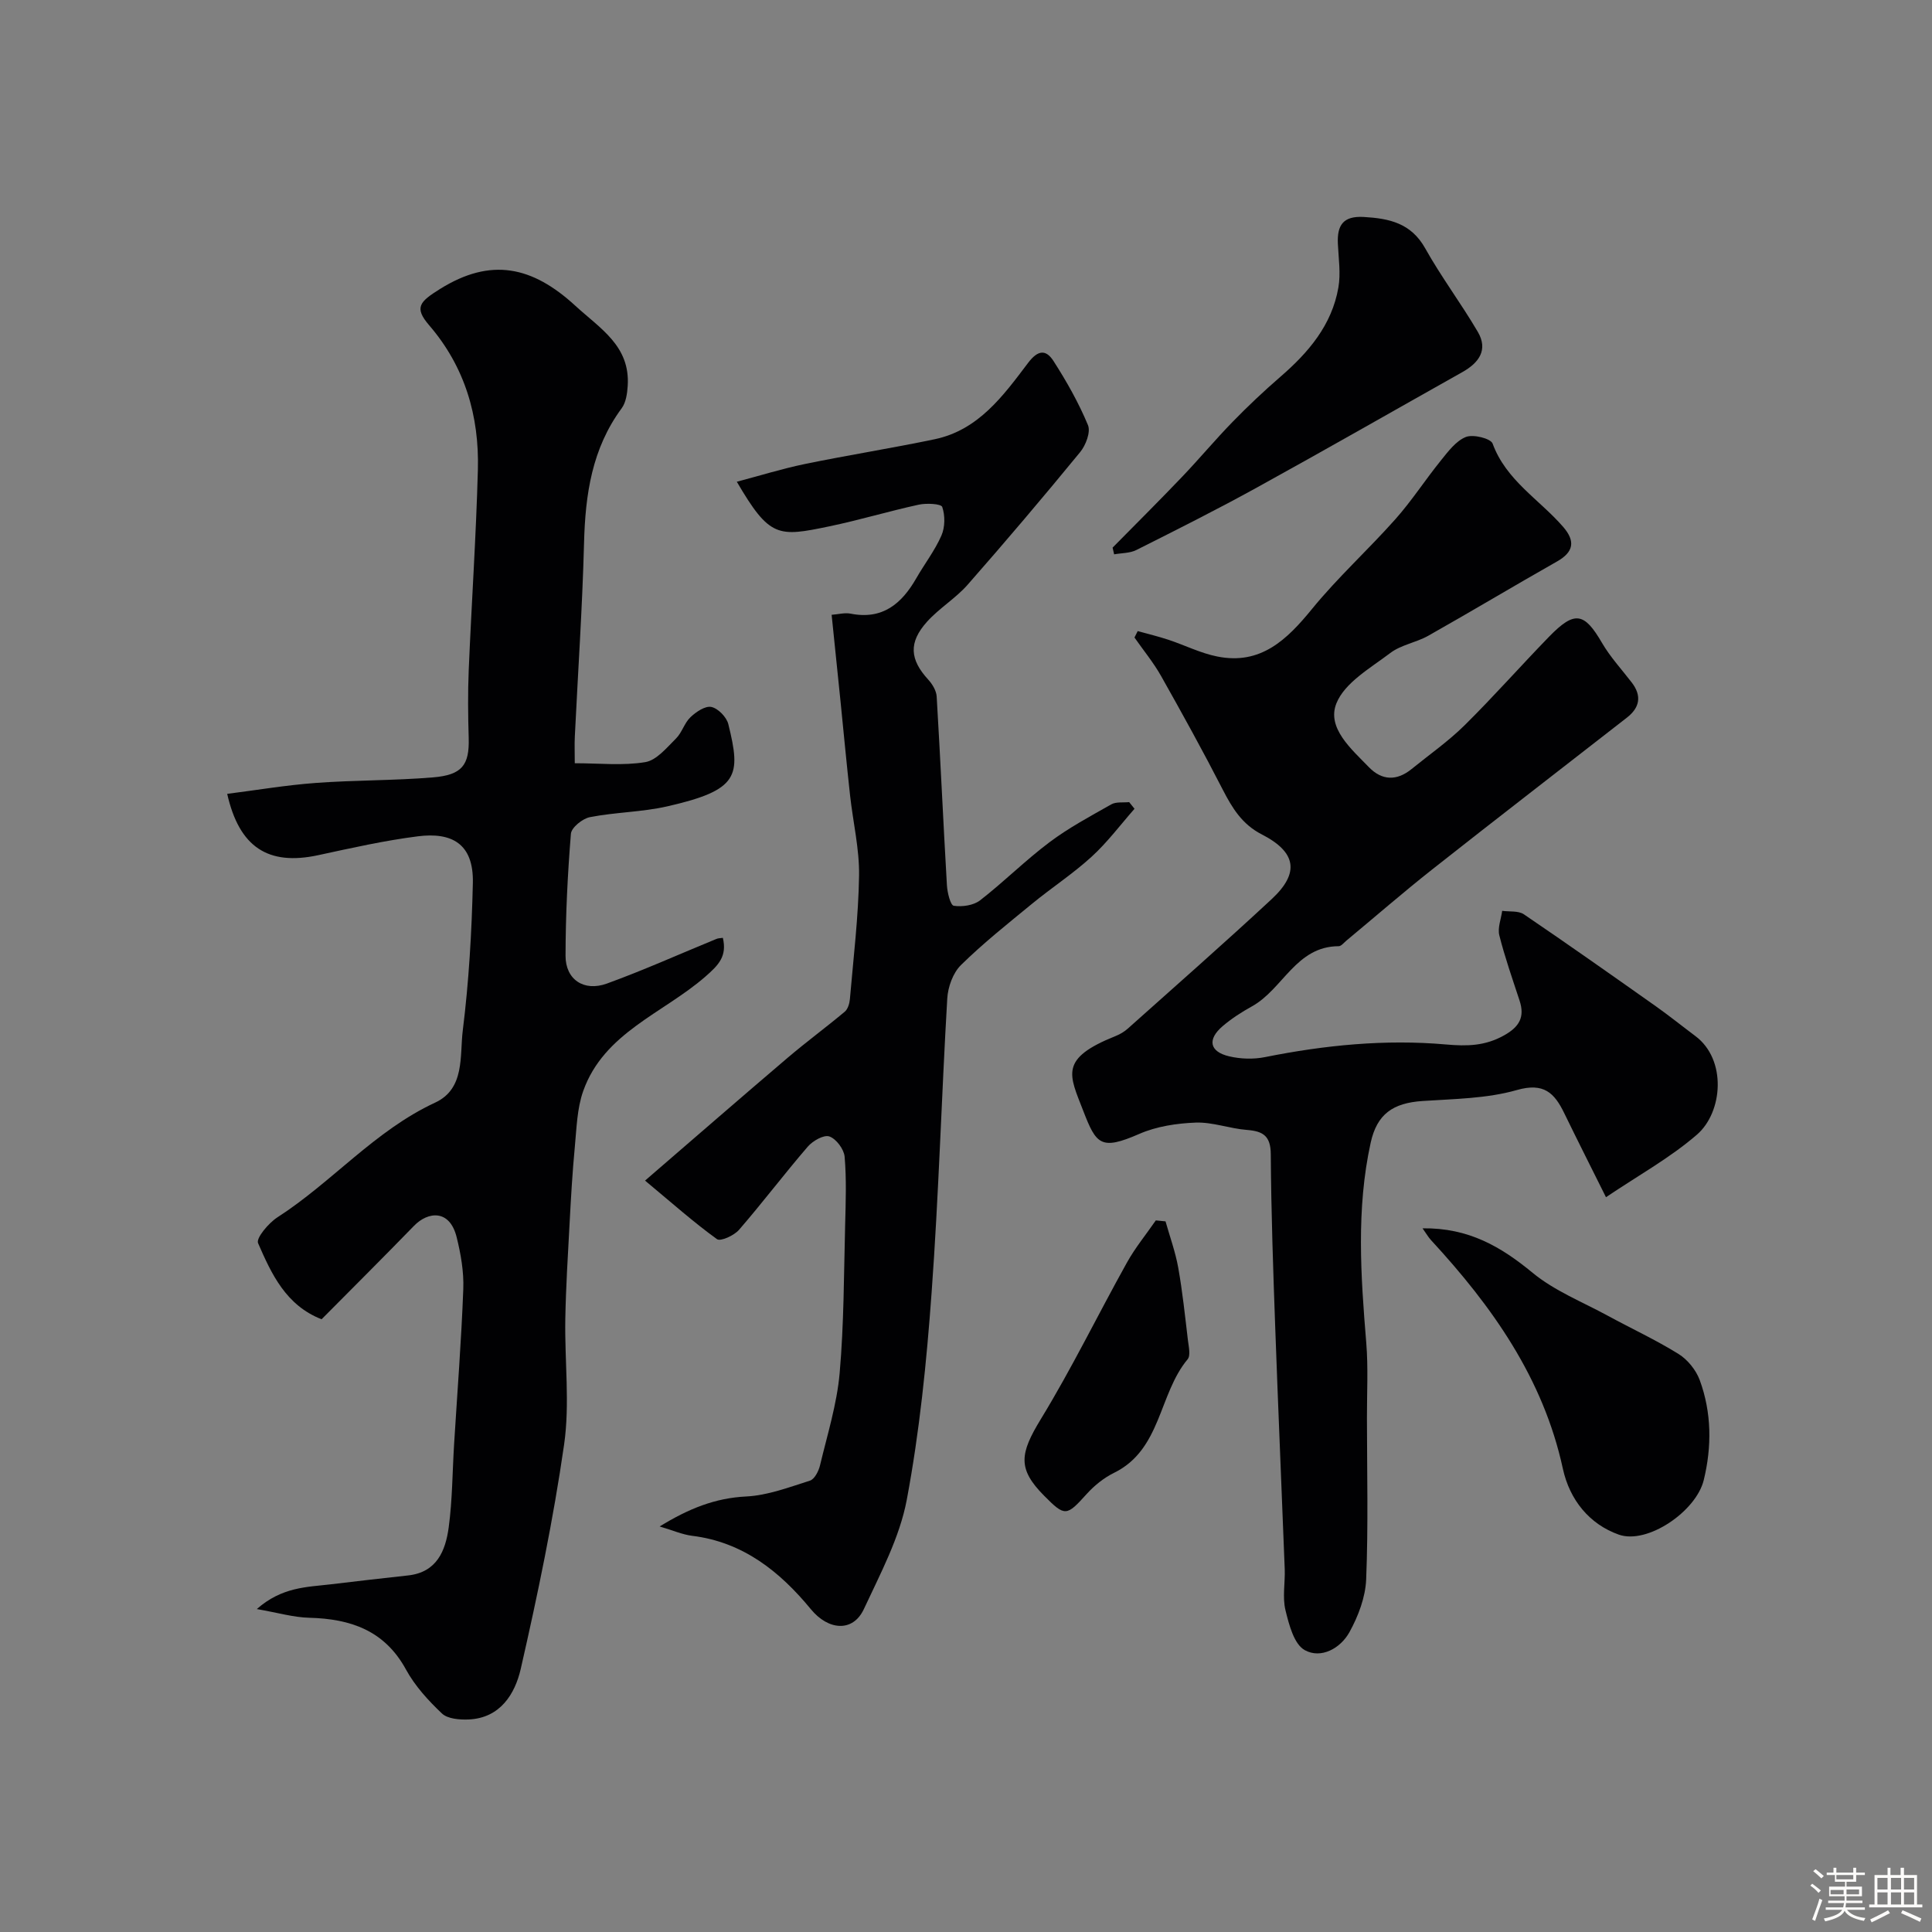
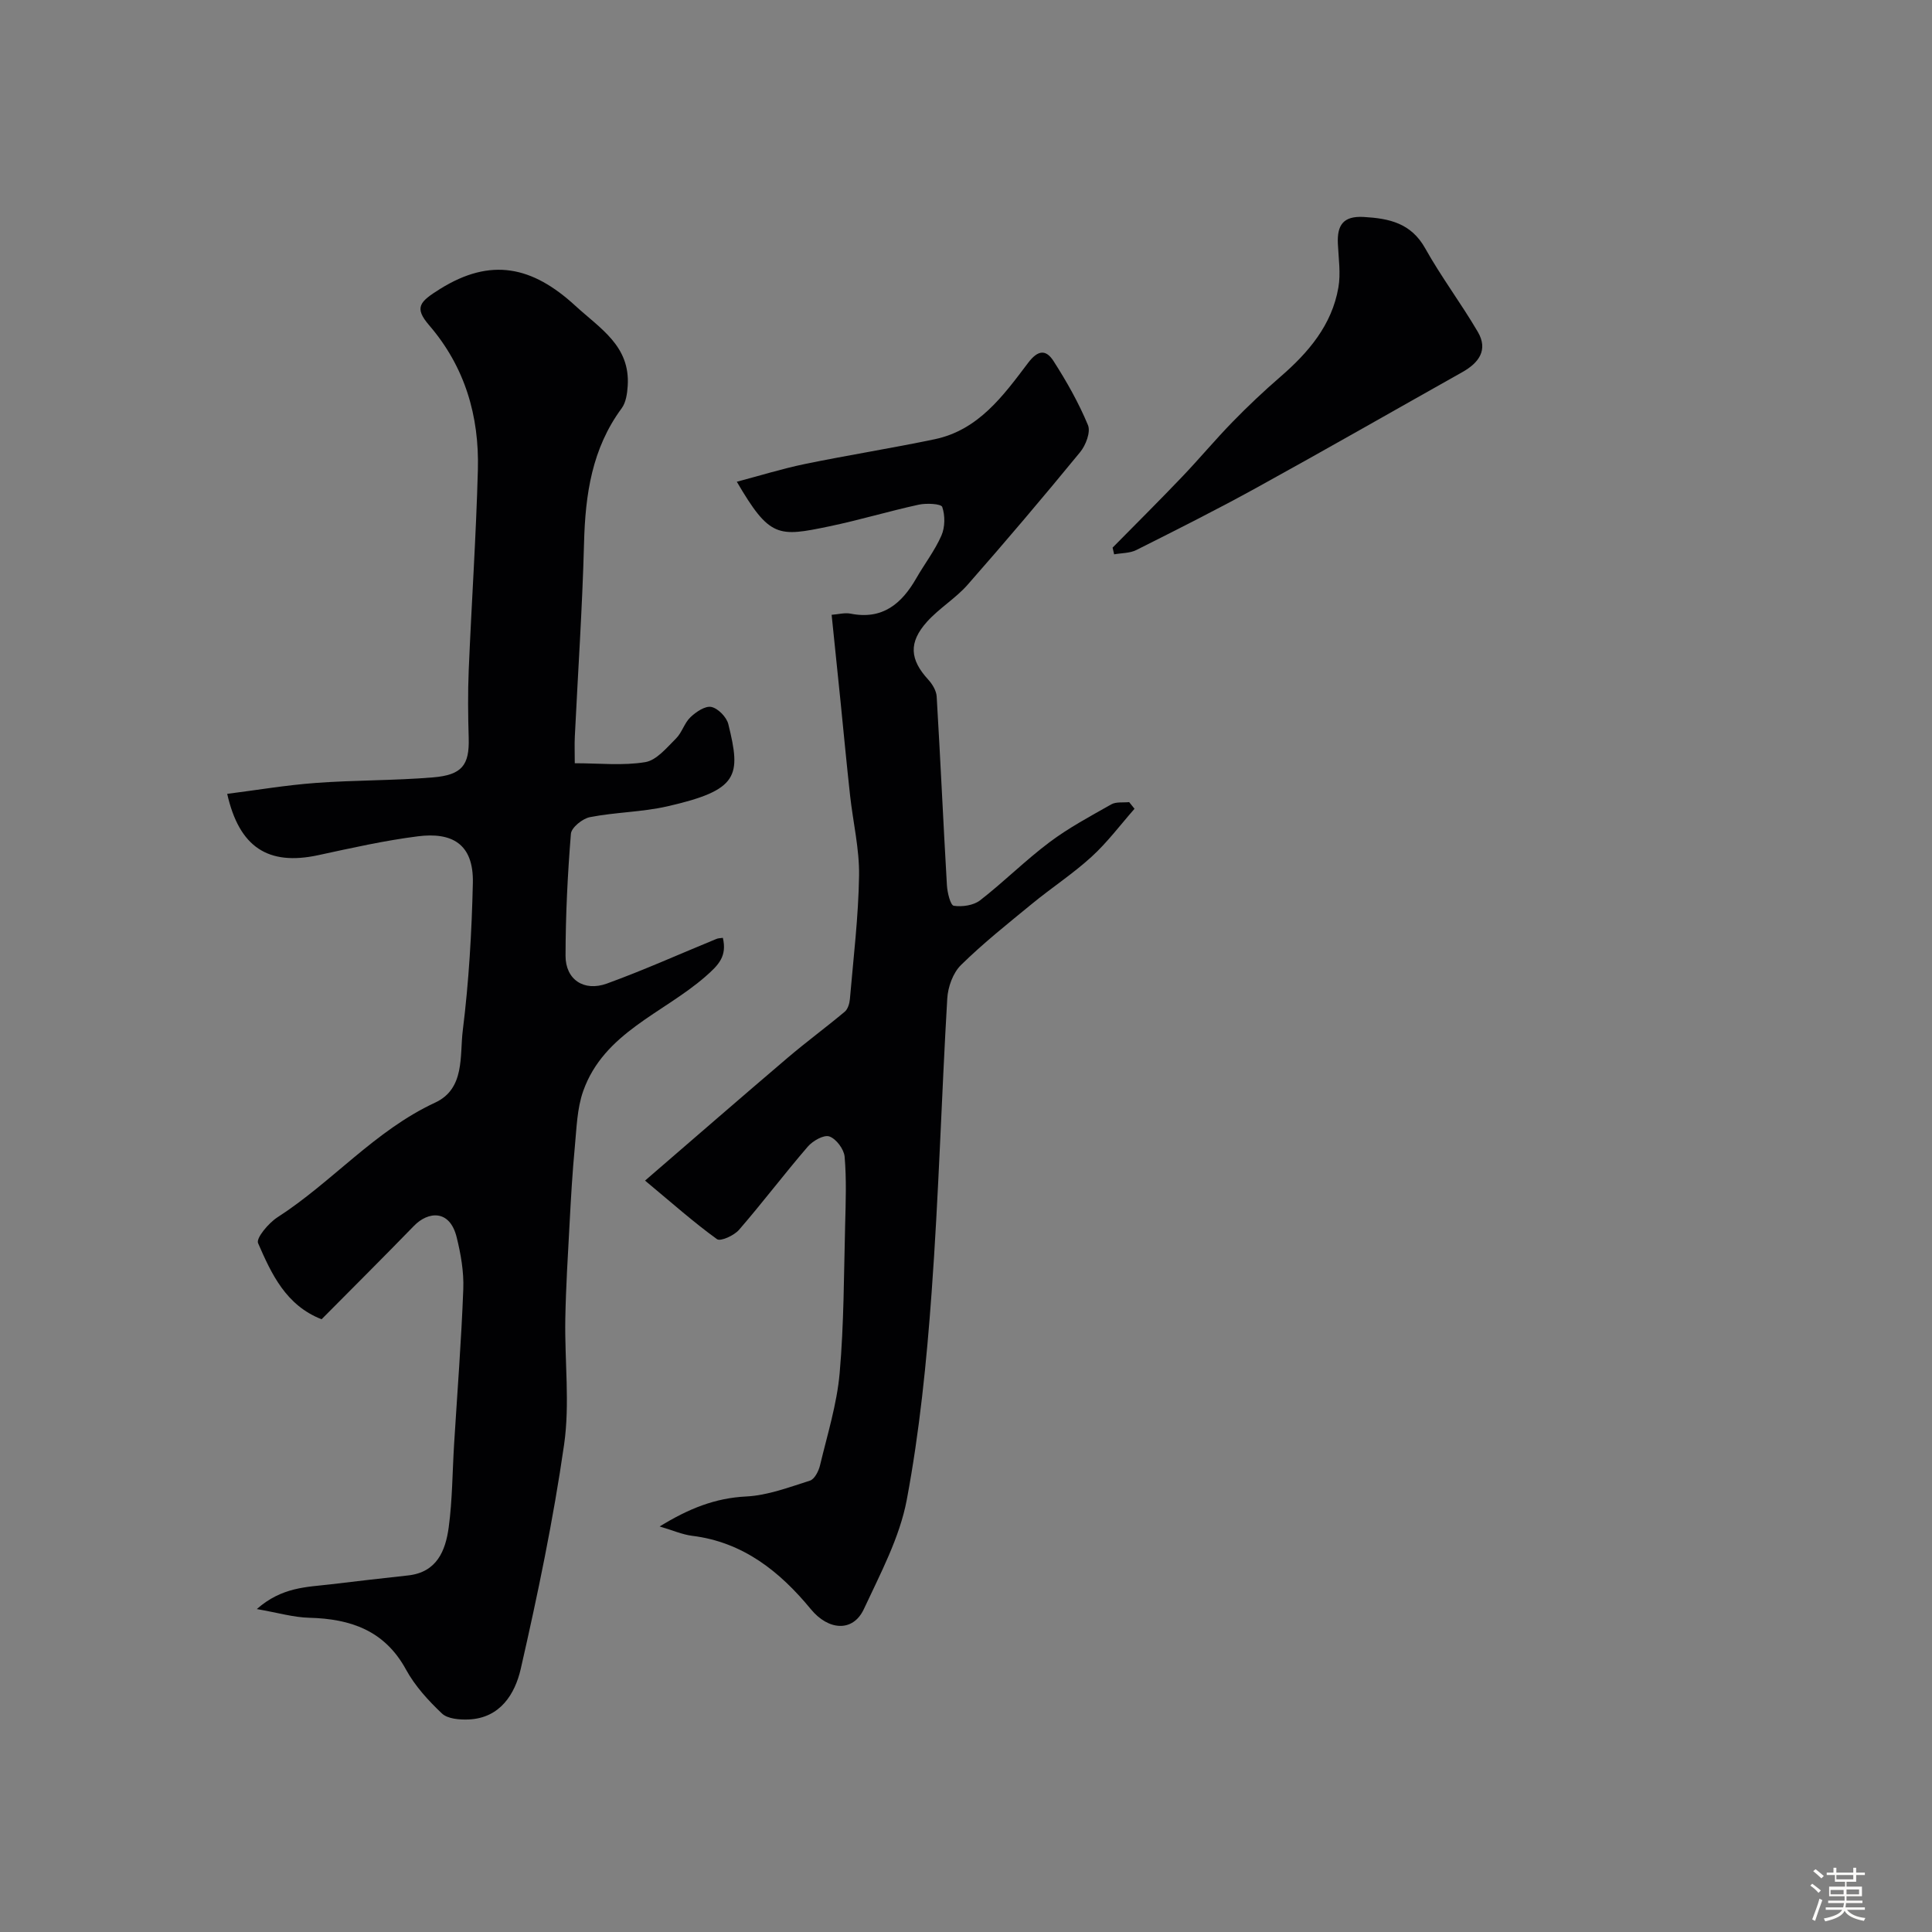
<svg xmlns="http://www.w3.org/2000/svg" enable-background="new 0 0 400 400" viewBox="0 0 400 400">
  <rect x="0" y="0" width="400" height="400" fill="#808080" stroke="none" />
  <path d="m374.8 390.4.4-.4c.7.5 1.3 1 1.8 1.4l-.5.5c-.5-.6-1.1-1.1-1.7-1.5zm1 7.3-.6-.3c.5-1.4 1.1-2.8 1.5-4.3.2.1.4.2.6.3-.5 1.3-1 2.8-1.5 4.3zm-.4-10.3.5-.4c.4.3 1 .8 1.7 1.4l-.5.5c-.5-.5-1.1-1-1.7-1.5zm2.5.3h1.7v-1h.6v1h3.5v-1h.6v1h1.8v.5h-1.8v1.4h-2v1h3.2v2h-3.2v.9h3.3v.5h-3.4c0 .3-.1.6-.1.9h4v.5h-3.7c.7.9 1.9 1.5 3.8 1.7-.1.2-.2.4-.3.6-2.1-.4-3.5-1.1-4-2.1-.4 1-1.8 1.7-4 2.2-.1-.2-.2-.4-.3-.6 2.1-.4 3.4-1 3.8-1.8h-3.4v-.5h3.6c.1-.3.1-.6.2-.9h-3.3v-.5h3.4c0-.3 0-.6 0-.9h-3.2v-2h3.3v-1h-2.1v-1.4h-1.7v-.5zm1.1 3.5v1h2.7c0-.3 0-.4 0-.4 0-.1 0-.2 0-.2 0-.1 0-.2 0-.3h-2.7zm1.2-3v.9h3.5v-.9zm4.7 3h-2.6v.6.4h2.6z" fill="#fcfbfa" />
-   <path d="m393.6 386.7h.6v1.5h2.7v6.1h1.1v.6h-11v-.6h1.1v-6.1h2.7v-1.5h.6v1.5h2.1v-1.5zm-2.7 8.8.4.6c-1.2.6-2.5 1.3-3.8 1.9-.1-.2-.2-.4-.3-.6 1.2-.6 2.5-1.2 3.7-1.9zm-2.2-6.7v2.4h2.1v-2.4zm0 3v2.5h2.1v-2.5zm2.8-3v2.4h2.1v-2.4zm0 3v2.5h2.1v-2.5zm6 6.1c-1.4-.7-2.7-1.3-3.9-1.8l.3-.6c1.5.6 2.7 1.2 3.9 1.7zm-1.2-9.1h-2.1v2.4h2.1zm-2.1 3v2.5h2.1v-2.5z" fill="#fcfbfa" />
  <g fill="#010103">
    <path d="m149.66 194.17c.88 3.79-.8 5.57-3.66 8.06-8.7 7.57-20.96 11.57-25.25 23.65-1.28 3.61-1.37 7.69-1.74 11.58-.5 5.25-.8 10.52-1.08 15.78-.36 6.63-.77 13.26-.89 19.89-.15 8.66.97 17.47-.25 25.96-2.24 15.58-5.46 31.05-8.97 46.41-1.18 5.17-4.23 10.23-10.83 10.5-1.85.07-4.31-.12-5.49-1.24-2.83-2.68-5.59-5.7-7.44-9.09-4.43-8.12-11.49-10.51-20.05-10.73-3.25-.08-6.49-1.05-10.84-1.8 5.19-4.58 10.33-4.54 15.27-5.12 5.34-.63 10.68-1.27 16.03-1.84 5.99-.65 7.77-5.12 8.43-9.96.77-5.71.76-11.52 1.12-17.28.66-10.69 1.5-21.38 1.9-32.09.13-3.55-.51-7.21-1.37-10.68-1.43-5.83-5.92-5.37-8.82-2.39-6.27 6.45-12.64 12.8-19.15 19.36-7.4-2.89-10.38-9.4-13.15-15.76-.45-1.04 2.17-4.16 4-5.34 11.34-7.3 20.17-17.96 32.65-23.75 6.22-2.88 5.08-9.67 5.73-14.92 1.26-10.12 1.86-20.37 2.09-30.57.18-8.22-4.47-10.53-11.39-9.65-6.94.88-13.8 2.43-20.65 3.91-10.33 2.22-16.32-1.62-18.82-12.7 6.13-.78 12.2-1.81 18.32-2.26 8.08-.6 16.22-.48 24.29-1.15 6-.5 7.55-2.53 7.39-8.13-.14-4.66-.19-9.34 0-13.99.58-13.87 1.53-27.73 1.9-41.6.29-11.08-2.66-21.26-10.09-29.89-3.17-3.69-1.97-4.87 2.25-7.51 10.56-6.59 19.12-4.69 27.99 3.45 5.23 4.8 11.4 8.36 10.87 16.61-.1 1.58-.36 3.44-1.25 4.64-6.16 8.34-7.53 17.85-7.79 27.88-.35 13.37-1.26 26.73-1.91 40.1-.08 1.63-.01 3.27-.01 5.51 5.1 0 9.96.54 14.6-.23 2.34-.39 4.44-2.99 6.35-4.88 1.25-1.23 1.74-3.23 3.01-4.43 1.16-1.1 3.07-2.39 4.33-2.11 1.39.3 3.14 2.1 3.5 3.55 2.66 10.76 2.19 13.65-12.65 17.03-5.23 1.19-10.72 1.2-16 2.23-1.54.3-3.83 2.15-3.94 3.44-.68 8.4-1.1 16.84-1.11 25.27-.01 4.9 3.79 7.47 8.55 5.75 7.63-2.77 15.06-6.12 22.58-9.2.41-.21.9-.19 1.44-.27z" />
-     <path d="m235.55 130.66c2.13.59 4.28 1.11 6.37 1.8 3.38 1.12 6.63 2.77 10.09 3.46 9 1.81 14.43-3.46 19.66-9.88 5.33-6.53 11.64-12.25 17.25-18.57 3.4-3.83 6.19-8.17 9.42-12.16 1.49-1.85 3.11-4.03 5.16-4.84 1.51-.6 5.13.3 5.53 1.37 2.79 7.63 9.7 11.58 14.61 17.25 2.58 2.98 2.16 5.21-1.28 7.16-8.93 5.06-17.73 10.34-26.66 15.38-2.5 1.41-5.63 1.87-7.86 3.57-4.1 3.11-9.45 6.14-11.16 10.44-2.02 5.07 3.11 9.45 6.74 13.2 2.7 2.78 5.76 2.87 8.81.4 3.69-3 7.63-5.75 11-9.08 6.01-5.94 11.61-12.29 17.5-18.35 5.29-5.43 7.27-5.02 10.94 1.28 1.71 2.94 4.08 5.5 6.17 8.22 2.13 2.78 1.64 5.21-1.01 7.27-13.42 10.47-26.91 20.85-40.27 31.4-6.06 4.78-11.88 9.85-17.82 14.78-.5.42-1.05 1.13-1.57 1.14-8.86.02-11.55 8.91-17.96 12.45-2.13 1.18-4.22 2.52-6.07 4.1-3.22 2.75-2.73 5.29 1.34 6.25 2.37.56 5.05.64 7.44.16 12.36-2.48 24.87-3.72 37.38-2.62 4.49.4 8.17.32 12.11-1.88 3.16-1.77 4.32-3.79 3.2-7.2-1.47-4.48-3.04-8.94-4.19-13.5-.39-1.55.36-3.38.59-5.08 1.51.21 3.34-.05 4.48.71 9.18 6.23 18.25 12.63 27.31 19.03 2.8 1.98 5.48 4.14 8.23 6.2 6.5 4.87 5.68 15.72.32 20.38-5.57 4.83-12.18 8.47-18.85 12.97-3.13-6.29-5.93-11.82-8.63-17.38-2.04-4.2-4.22-6.41-9.82-4.81-6.22 1.78-12.97 1.83-19.52 2.27-6.14.41-9.44 2.7-10.75 8.65-3.01 13.74-2.05 27.56-.91 41.42.42 5.13.13 10.33.14 15.49.01 11.17.29 22.34-.16 33.49-.15 3.7-1.64 7.62-3.46 10.92-1.85 3.35-5.88 5.59-9.26 3.72-2.22-1.23-3.26-5.28-3.99-8.28-.65-2.68-.05-5.64-.15-8.47-.64-16.7-1.37-33.4-1.97-50.11-.43-11.93-.84-23.87-.92-35.8-.02-3.78-1.57-4.78-4.93-5.04-3.55-.27-7.09-1.64-10.59-1.52-3.95.15-8.14.78-11.72 2.35-7.94 3.46-8.89 2.19-11.58-4.77-2.92-7.54-5.04-10.81 6.72-15.51.89-.36 1.77-.88 2.49-1.52 9.97-8.91 20.02-17.73 29.81-26.83 5.8-5.39 5.12-9.7-2.05-13.38-4.09-2.09-6.13-5.46-8.1-9.29-4.07-7.93-8.38-15.74-12.76-23.51-1.58-2.8-3.66-5.32-5.51-7.97.21-.45.44-.89.67-1.33z" />
    <path d="m136.57 316.04c6.06-3.72 11.5-5.89 17.92-6.21 4.45-.22 8.87-1.91 13.2-3.28.96-.3 1.81-1.99 2.09-3.18 1.51-6.33 3.49-12.64 4.06-19.07.9-10.22.87-20.52 1.14-30.78.12-4.68.29-9.39-.11-14.04-.14-1.55-1.74-3.7-3.16-4.19-1.14-.4-3.44.91-4.47 2.11-4.86 5.64-9.36 11.6-14.24 17.23-1.01 1.17-3.83 2.45-4.56 1.92-4.75-3.43-9.15-7.34-14.89-12.12 10.21-8.81 19.81-17.16 29.5-25.41 3.86-3.29 7.96-6.3 11.85-9.56.64-.54.98-1.69 1.06-2.59.73-8.52 1.77-17.05 1.9-25.59.08-5.52-1.25-11.05-1.86-16.58-.72-6.53-1.33-13.06-1.99-19.6-.6-5.85-1.2-11.69-1.83-17.81 1.35-.1 2.7-.48 3.93-.24 6.61 1.31 10.57-2.05 13.6-7.33 1.7-2.97 3.84-5.73 5.2-8.84.76-1.73.78-4.14.17-5.92-.23-.67-3.28-.82-4.88-.47-6.19 1.35-12.28 3.19-18.48 4.48-10.65 2.22-12.36 2.4-19.17-9.23 4.88-1.29 9.43-2.71 14.08-3.67 8.93-1.84 17.95-3.26 26.88-5.13 9.08-1.9 14.22-9.03 19.33-15.79 2.12-2.81 3.76-2.76 5.28-.4 2.71 4.22 5.21 8.64 7.13 13.26.6 1.43-.45 4.18-1.62 5.6-7.61 9.28-15.37 18.44-23.29 27.45-2.48 2.82-5.87 4.85-8.39 7.64-3.9 4.33-3.58 7.86.25 12.03.85.93 1.66 2.28 1.73 3.49.78 13.02 1.36 26.06 2.12 39.08.09 1.51.73 4.13 1.42 4.23 1.75.26 4.08-.07 5.44-1.12 4.93-3.82 9.38-8.29 14.37-12.03 3.99-3 8.45-5.38 12.81-7.85 1-.56 2.45-.33 3.69-.46.37.46.74.92 1.11 1.38-2.94 3.34-5.63 6.96-8.9 9.94-3.85 3.52-8.27 6.4-12.31 9.72-5.01 4.11-10.11 8.16-14.72 12.69-1.66 1.63-2.7 4.54-2.84 6.94-1.19 20.28-1.76 40.61-3.24 60.87-1.04 14.36-2.49 28.76-5.14 42.89-1.47 7.83-5.46 15.28-8.88 22.63-2.28 4.89-7.39 4.41-10.97.05-6.42-7.8-14.04-13.92-24.61-15.21-2.03-.26-3.97-1.13-6.71-1.93z" />
    <path d="m230.35 113.38c4.83-4.9 9.71-9.75 14.46-14.73 3.53-3.7 6.81-7.64 10.38-11.3 3.16-3.25 6.47-6.37 9.9-9.34 5.81-5.03 10.66-10.7 12.01-18.49.51-2.93.03-6.04-.11-9.07-.17-3.79 1.06-5.78 5.37-5.53 5.3.31 9.78 1.27 12.71 6.49 3.32 5.94 7.45 11.42 10.89 17.29 2.21 3.76.2 6.44-3.21 8.35-14.15 7.95-28.24 16.02-42.45 23.85-8.23 4.54-16.64 8.76-25.04 12.98-1.34.67-3.05.61-4.59.89-.12-.46-.22-.92-.32-1.39z" />
-     <path d="m294.52 254.31c9.57-.13 16.27 3.83 22.79 9.21 4.55 3.75 10.32 6.03 15.59 8.9 4.87 2.65 9.93 4.99 14.63 7.91 1.88 1.17 3.61 3.32 4.38 5.4 2.48 6.74 2.52 13.81.83 20.72-1.59 6.48-11.68 13.36-17.58 11.28-6.03-2.13-10.17-7.13-11.59-13.67-4.06-18.7-14.63-33.59-27.29-47.3-.53-.57-.91-1.25-1.76-2.45z" />
-     <path d="m241.31 252.87c.9 3.19 2.05 6.34 2.63 9.59.89 4.98 1.41 10.02 2.01 15.05.16 1.31.59 3.13-.07 3.92-6.02 7.22-5.43 18.69-15.22 23.5-2.1 1.03-4.08 2.62-5.66 4.37-4.19 4.64-4.49 4.75-8.82.38-5.53-5.58-5.07-8.68-.68-15.88 6.41-10.5 11.81-21.61 17.81-32.38 1.71-3.08 3.98-5.84 5.99-8.75.67.07 1.34.14 2.01.2z" />
  </g>
</svg>